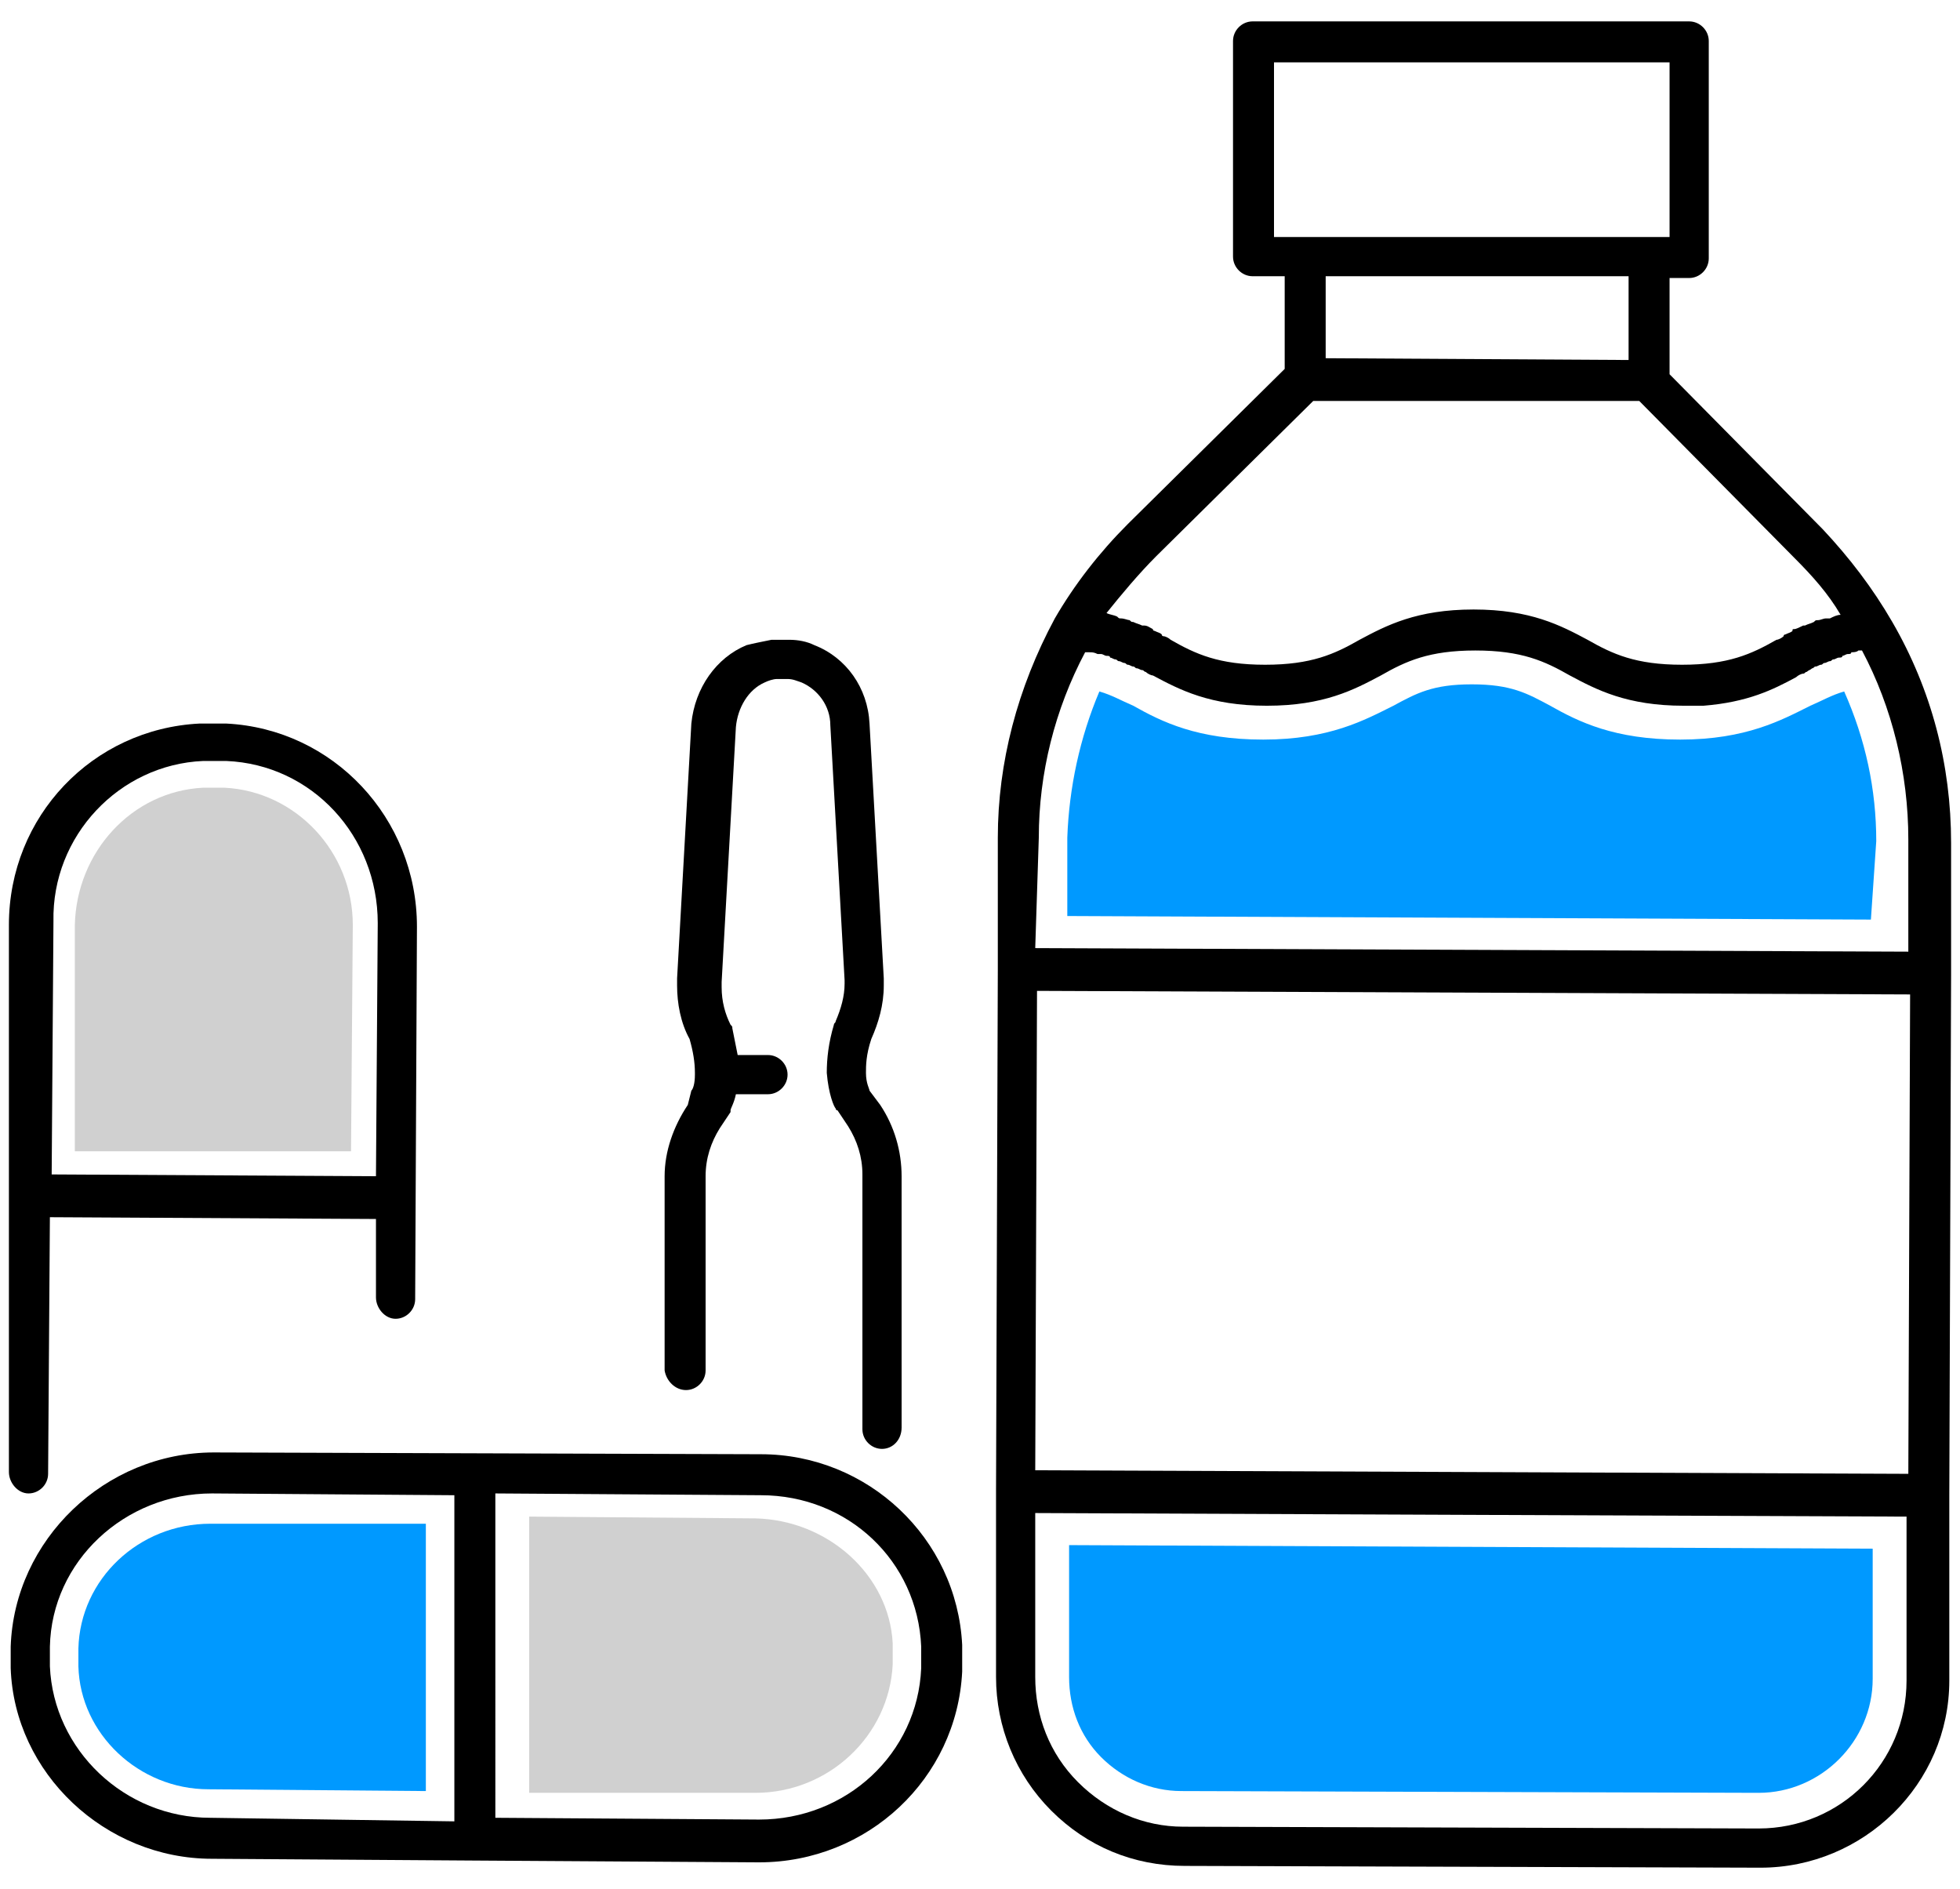
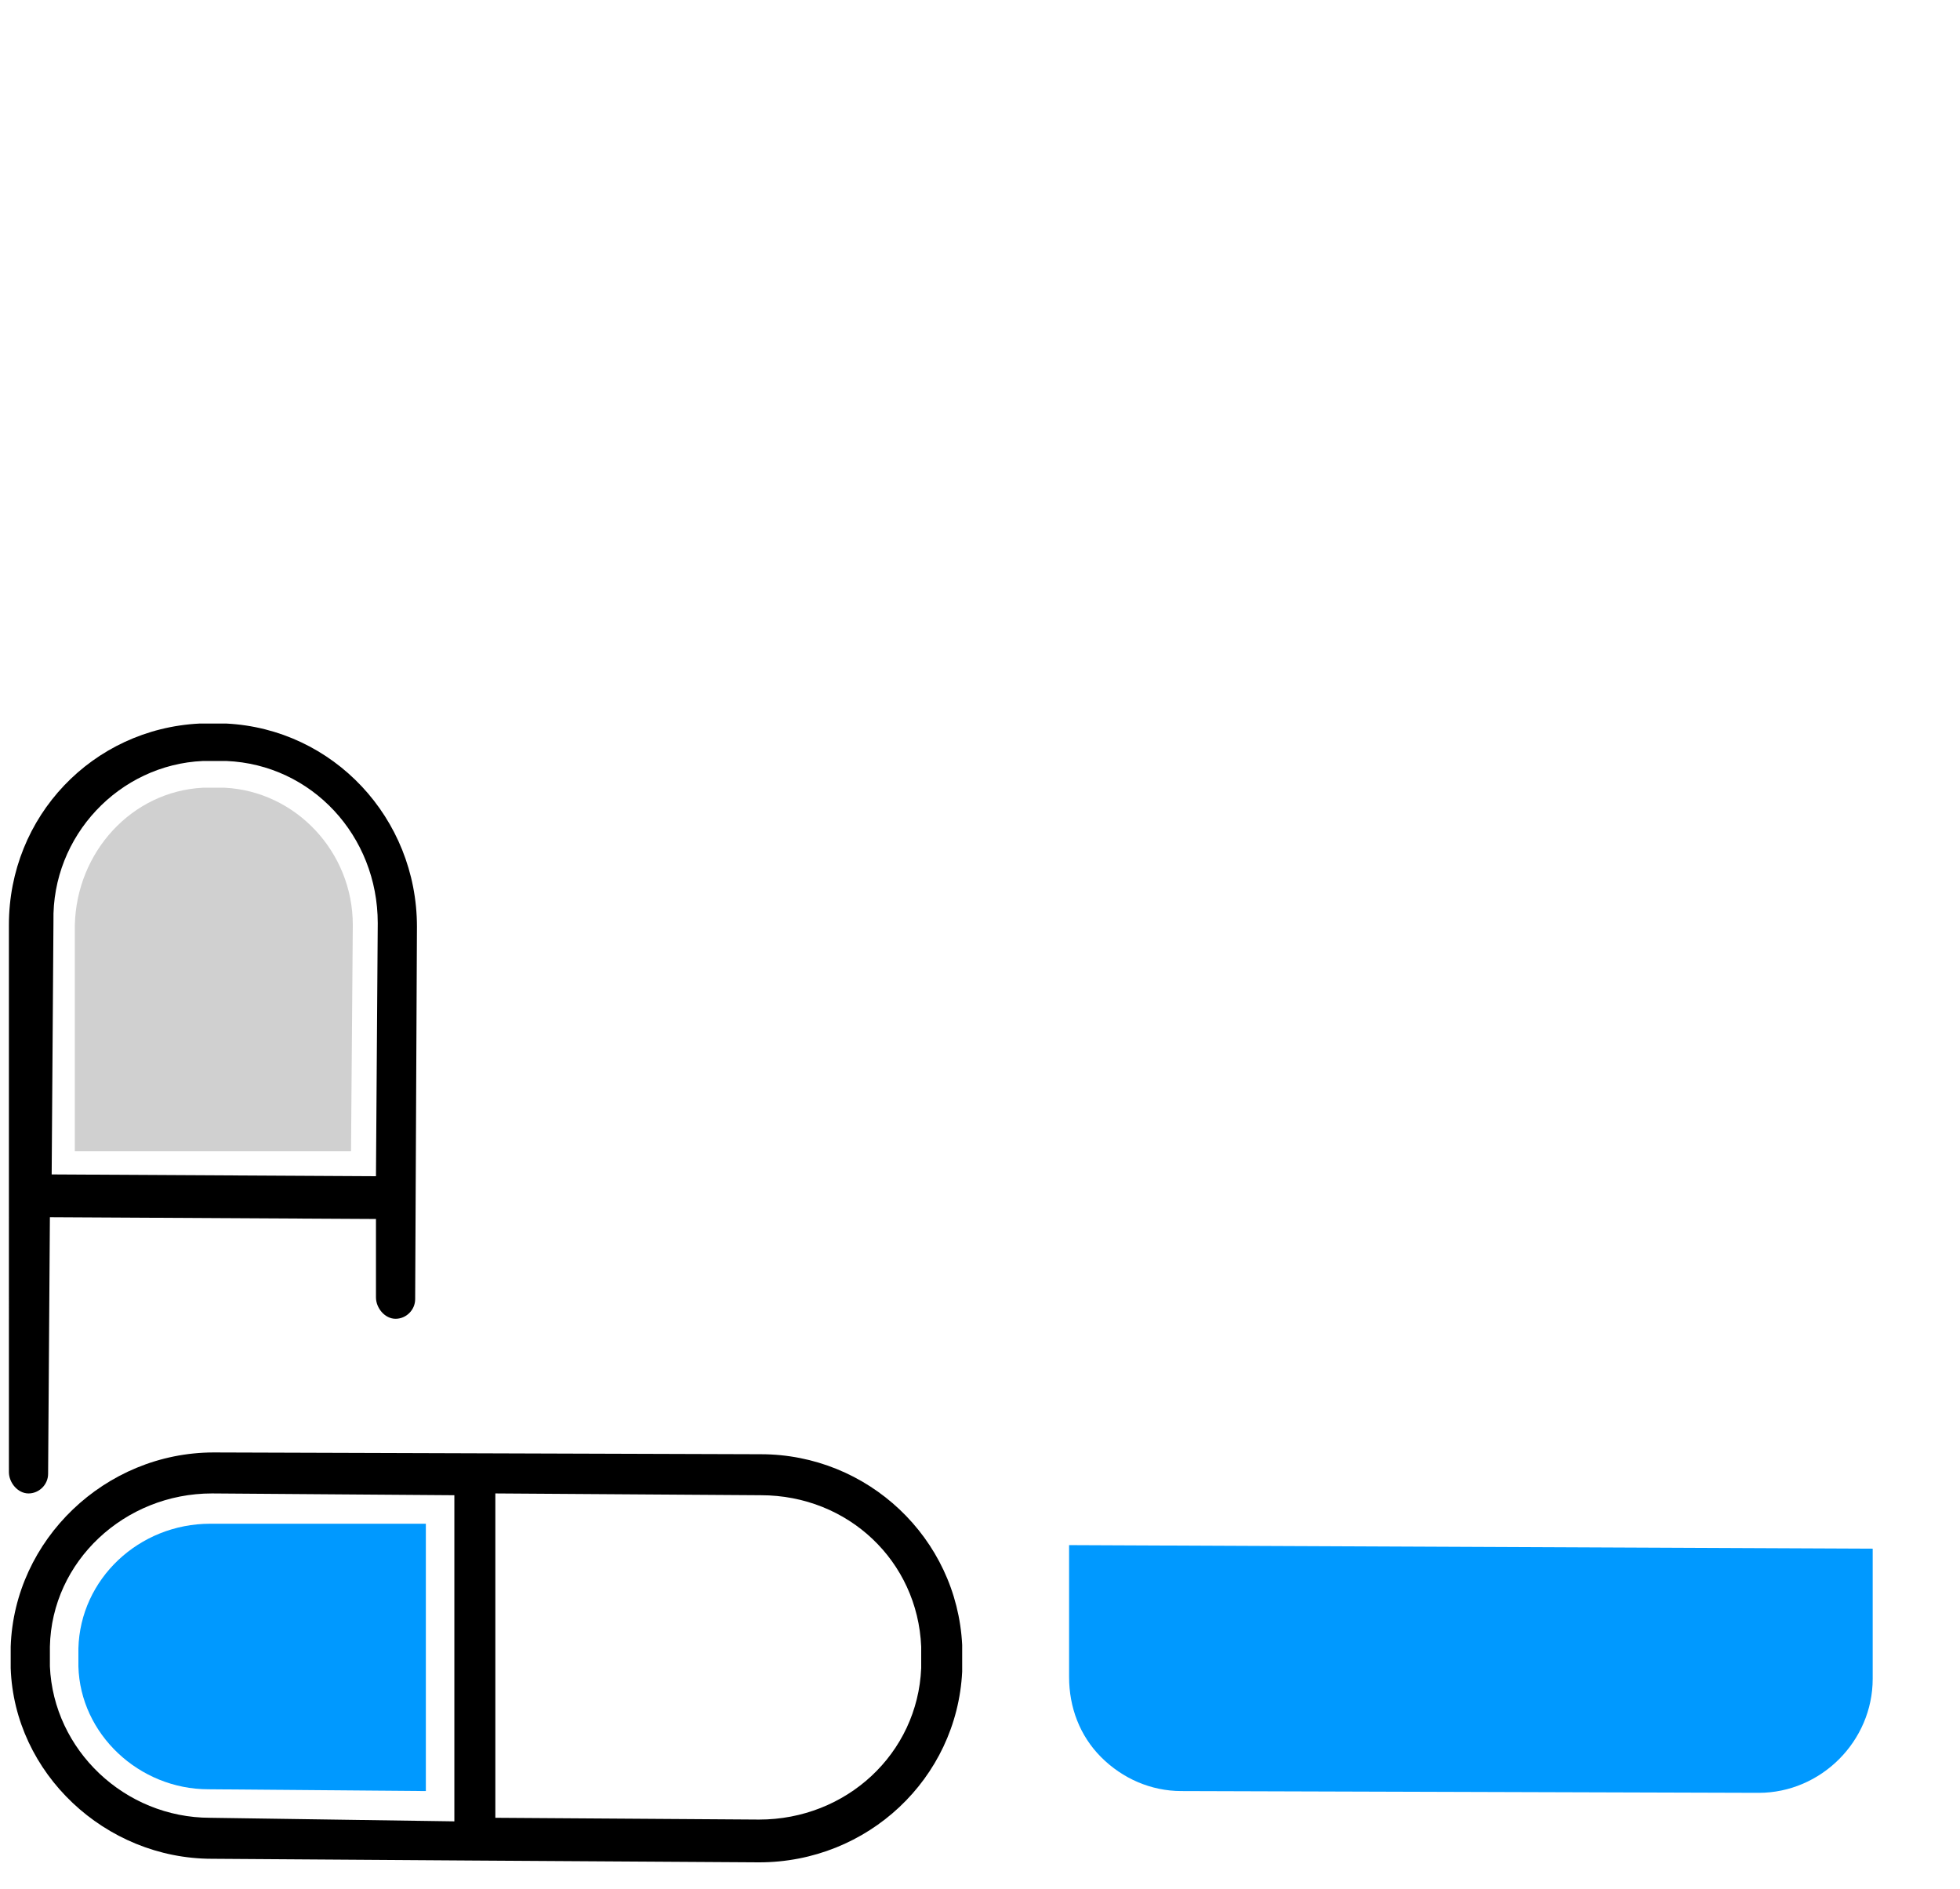
<svg xmlns="http://www.w3.org/2000/svg" version="1.1" id="Laag_1" x="0px" y="0px" viewBox="0 0 110 106" style="enable-background:new 0 0 110 106;" xml:space="preserve">
  <style type="text/css">
	.st0{fill:#0099FF;}
	.st1{fill:#D0D0D0;}
</style>
  <g>
-     <path d="M38.5,78c0.6,0,1.1-0.5,1.1-1.1V66c0-1,0.3-1.9,0.8-2.7l0.6-0.9c0,0,0,0,0-0.1c0-0.1,0.2-0.4,0.3-0.9h1.8   c0.6,0,1.1-0.5,1.1-1.1c0-0.6-0.5-1.1-1.1-1.1h-1.7c-0.1-0.5-0.2-1-0.3-1.5c0-0.1,0-0.1-0.1-0.2c-0.3-0.6-0.5-1.3-0.5-2.1   c0-0.1,0-0.2,0-0.3l0.8-14.3c0.1-1.1,0.7-2.1,1.6-2.5c0.2-0.1,0.5-0.2,0.7-0.2c0.1,0,0.2,0,0.2,0c0.1,0,0.1,0,0.2,0   c0.1,0,0.2,0,0.2,0c0.3,0,0.5,0.1,0.8,0.2c0.9,0.4,1.6,1.3,1.6,2.4l0.8,14.3c0,0.1,0,0.2,0,0.2c0,0.7-0.2,1.4-0.5,2.1   c0,0.1-0.1,0.1-0.1,0.2c-0.3,1-0.4,1.9-0.4,2.7c0.1,1.2,0.4,1.9,0.5,2c0,0,0,0.1,0.1,0.1l0.6,0.9c0.5,0.8,0.8,1.7,0.8,2.7v14.3   c0,0.6,0.5,1.1,1.1,1.1s1.1-0.5,1.1-1.2V66c0-1.4-0.4-2.8-1.2-4l-0.6-0.8c0-0.1-0.2-0.4-0.2-1c0-0.4,0-1,0.3-1.9   c0.4-0.9,0.7-1.9,0.7-3c0-0.2,0-0.3,0-0.4l-0.8-14.3c-0.1-2-1.3-3.7-3.1-4.4c-0.4-0.2-0.9-0.3-1.4-0.3c-0.2,0-0.3,0-0.5,0   c-0.2,0-0.3,0-0.5,0c-0.5,0.1-1,0.2-1.4,0.3c-1.7,0.7-2.9,2.4-3.1,4.4l-0.8,14.3c0,0.2,0,0.3,0,0.4c0,1,0.2,2.1,0.7,3   c0.2,0.7,0.3,1.3,0.3,1.9c0,0,0,0,0,0.1c0,0,0,0,0,0c0,0.5-0.1,0.8-0.2,0.9L38.6,62c-0.8,1.2-1.3,2.6-1.3,4v10.9   C37.4,77.5,37.9,78,38.5,78z" />
    <path d="M1.6,83.8c0.6,0,1.1-0.5,1.1-1.1l0.1-14.4l18.3,0.1l0,4.4c0,0.6,0.5,1.2,1.1,1.2c0,0,0,0,0,0c0.6,0,1.1-0.5,1.1-1.1   l0.1-20.9c0-6.1-4.7-11.1-10.7-11.4c-0.4,0-0.9,0-1.3,0c0,0-0.1,0-0.1,0l-0.1,0c-6,0.3-10.7,5.2-10.7,11.3L0.5,82.4v0.2   C0.5,83.2,1,83.8,1.6,83.8z M11.4,42.7C11.4,42.7,11.5,42.7,11.4,42.7l0.2,0c0.4,0,0.7,0,1.1,0c4.8,0.2,8.5,4.2,8.5,9.1L21.1,66   L2.9,65.9l0.1-14.2C2.9,46.9,6.7,42.9,11.4,42.7z" />
    <path d="M42.7,81.6l-30.7-0.1c0,0,0,0,0,0c-6.1,0-11.2,4.9-11.4,10.9l0,0.2c0,0.4,0,0.7,0,1c0.2,5.9,5.3,10.7,11.3,10.7l14.8,0.1   c0,0,0,0,0,0c0,0,0,0,0,0l15.9,0.1c0,0,0,0,0,0c6.1,0,11.1-4.7,11.4-10.7c0-0.4,0-0.9,0-1.3l0-0.2C53.7,86.3,48.7,81.6,42.7,81.6z    M2.8,93.5c0-0.3,0-0.6,0-0.9l0-0.2c0.1-4.8,4.2-8.6,9.1-8.6c0,0,0,0,0,0l13.6,0.1v18.3L11.8,102C7,102,3,98.2,2.8,93.5z    M51.7,93.6c-0.2,4.8-4.2,8.5-9.1,8.5c0,0,0,0,0,0l-14.8-0.1V83.8l14.9,0.1c4.9,0,8.8,3.7,9,8.5l0,0.2   C51.7,92.9,51.7,93.3,51.7,93.6z" />
-     <path d="M106.2,34.9C106.2,34.9,106.2,34.9,106.2,34.9c-1.1-1.9-2.4-3.6-3.9-5.2L93.7,21l0-5.4h1.1c0.6,0,1.1-0.5,1.1-1.1V2.3   c0-0.6-0.5-1.1-1.1-1.1H70.3c-0.6,0-1.1,0.5-1.1,1.1v12.1c0,0.6,0.5,1.1,1.1,1.1h1.8l0,5.2l-8.8,8.7c-1.6,1.6-3,3.4-4.1,5.3   c0,0,0,0,0,0C57.1,38.6,56,42.8,56,47l0,7.4l-0.1,29.2c0,0,0,0.1,0,0.1c0,0,0,0,0,0.1l0,10.3c0,2.8,1.1,5.5,3.1,7.5   c2,2,4.6,3.1,7.5,3.1l32.3,0.1c0,0,0,0,0,0c5.8,0,10.6-4.7,10.6-10.5l0-10.4c0,0,0,0,0,0s0,0,0,0l0.1-29.2l0-7.4   C109.5,42.9,108.4,38.7,106.2,34.9z M82.6,82.6l-24.5-0.1l0.1-26.9l24.5,0.1l24.5,0.1l-0.1,26.9L82.6,82.6z M71.5,3.5h22.2v9.8   h-1.1c0,0,0,0,0,0H73.3c0,0,0,0,0,0h-1.8V3.5z M91.4,15.6l0,4.6l-17-0.1l0-4.6H91.4z M64.9,31.2l8.8-8.7L92,22.5l8.7,8.8   c1,1,1.9,2,2.6,3.2c-0.2,0-0.4,0.1-0.6,0.2c-0.1,0-0.1,0-0.2,0c-0.2,0-0.3,0.1-0.5,0.1c-0.1,0-0.1,0-0.2,0.1   c-0.2,0.1-0.3,0.1-0.5,0.2c0,0,0,0-0.1,0c-0.2,0.1-0.4,0.2-0.5,0.2c-0.1,0-0.1,0-0.1,0.1c-0.1,0.1-0.2,0.1-0.4,0.2   c0,0-0.1,0-0.1,0.1c-0.1,0.1-0.3,0.2-0.4,0.2c-1.4,0.8-2.7,1.4-5.3,1.4c-2.6,0-3.9-0.6-5.3-1.4c-1.5-0.8-3.2-1.7-6.4-1.7   c-3.2,0-4.9,0.9-6.4,1.7c-1.4,0.8-2.7,1.4-5.3,1.4c-2.6,0-3.9-0.6-5.3-1.4c-0.1-0.1-0.3-0.2-0.4-0.2c0,0-0.1,0-0.1-0.1   c-0.1-0.1-0.2-0.1-0.4-0.2c0,0-0.1,0-0.1-0.1c-0.2-0.1-0.3-0.2-0.5-0.2c0,0,0,0-0.1,0c-0.2-0.1-0.3-0.1-0.5-0.2   c-0.1,0-0.1,0-0.2-0.1c-0.1,0-0.3-0.1-0.5-0.1c-0.1,0-0.1,0-0.2-0.1c-0.2-0.1-0.4-0.1-0.6-0.2C62.9,33.4,63.9,32.2,64.9,31.2z    M58.3,47c0-3.6,0.9-7.2,2.6-10.4c0,0,0,0,0,0c0.1,0,0.1,0,0.2,0c0.2,0,0.3,0,0.5,0.1c0.1,0,0.2,0,0.2,0c0.1,0,0.2,0.1,0.3,0.1   c0.1,0,0.2,0,0.2,0.1c0.1,0,0.2,0.1,0.3,0.1c0.1,0,0.1,0.1,0.2,0.1c0.1,0,0.2,0.1,0.3,0.1c0.1,0,0.1,0.1,0.2,0.1   c0.1,0,0.2,0.1,0.3,0.1c0.1,0,0.1,0.1,0.2,0.1c0.1,0,0.2,0.1,0.3,0.1c0.1,0,0.1,0.1,0.2,0.1c0.1,0.1,0.3,0.2,0.4,0.2   c1.5,0.8,3.2,1.7,6.4,1.7c3.2,0,4.9-0.9,6.4-1.7c1.4-0.8,2.7-1.4,5.3-1.4c2.6,0,3.9,0.6,5.3,1.4c1.5,0.8,3.2,1.7,6.4,1.7   c0.4,0,0.8,0,1.1,0c2.5-0.2,3.9-0.9,5.2-1.6c0.1-0.1,0.3-0.2,0.4-0.2c0.1,0,0.1-0.1,0.2-0.1c0.1-0.1,0.2-0.1,0.3-0.2   c0.1,0,0.1-0.1,0.2-0.1c0.1,0,0.2-0.1,0.3-0.1c0.1,0,0.1-0.1,0.2-0.1c0.1,0,0.2-0.1,0.3-0.1c0.1,0,0.1-0.1,0.2-0.1   c0.1,0,0.2-0.1,0.3-0.1c0.1,0,0.2,0,0.2-0.1c0.1,0,0.2-0.1,0.3-0.1c0.1,0,0.2,0,0.2-0.1c0.1,0,0.3,0,0.4-0.1c0.1,0,0.1,0,0.2,0   c0,0,0,0,0,0c1.7,3.2,2.6,6.9,2.6,10.6l0,6.3l-24.5-0.1l-24.5-0.1L58.3,47z M107,94.3c0,4.6-3.7,8.3-8.3,8.3c0,0,0,0,0,0l-32.3-0.1   c-2.2,0-4.3-0.9-5.9-2.5c-1.6-1.6-2.4-3.7-2.4-5.9l0-9.2l23.9,0.1l25,0.1L107,94.3z" />
-     <path class="st0" d="M105.3,47.2c0-2.9-0.6-5.7-1.8-8.4c-0.7,0.2-1.2,0.5-1.9,0.8c-1.6,0.8-3.6,1.9-7.3,1.9c-3.7,0-5.7-1-7.3-1.9   c-1.3-0.7-2.2-1.2-4.4-1.2c-2.2,0-3.1,0.5-4.4,1.2c-1.6,0.8-3.6,1.9-7.3,1.9c-3.7,0-5.7-1-7.3-1.9c-0.7-0.3-1.2-0.6-1.9-0.8   c-1.1,2.6-1.7,5.4-1.8,8.2l0,4.4l45.1,0.2L105.3,47.2z" />
    <path class="st0" d="M60,94.1c0,1.7,0.6,3.3,1.8,4.5c1.2,1.2,2.8,1.9,4.5,1.9l32.4,0.1c3.5,0,6.4-2.9,6.4-6.4l0-7.3L60,86.7   L60,94.1z" />
-     <path class="st1" d="M42.4,85.2l-12.7-0.1v15.5l12.7,0c4.1,0,7.5-3.2,7.7-7.2c0-0.3,0-0.7,0-1c0,0,0-0.2,0-0.2   C49.9,88.4,46.5,85.3,42.4,85.2z" />
    <path class="st1" d="M19.8,51.9c0-4.1-3.2-7.5-7.2-7.7c-0.3,0-0.7,0-1,0c0,0-0.2,0-0.2,0c-4,0.2-7.1,3.6-7.2,7.7L4.2,64.6h15.5   L19.8,51.9z" />
    <path class="st0" d="M21.4,85.5l-9.6,0c-4,0-7.3,3.1-7.4,7c0,0.1,0,0.2,0,0.2c0,0.3,0,0.5,0,0.8c0.1,3.8,3.4,6.9,7.3,6.9l12.2,0.1   V85.5L21.4,85.5z" />
  </g>
</svg>